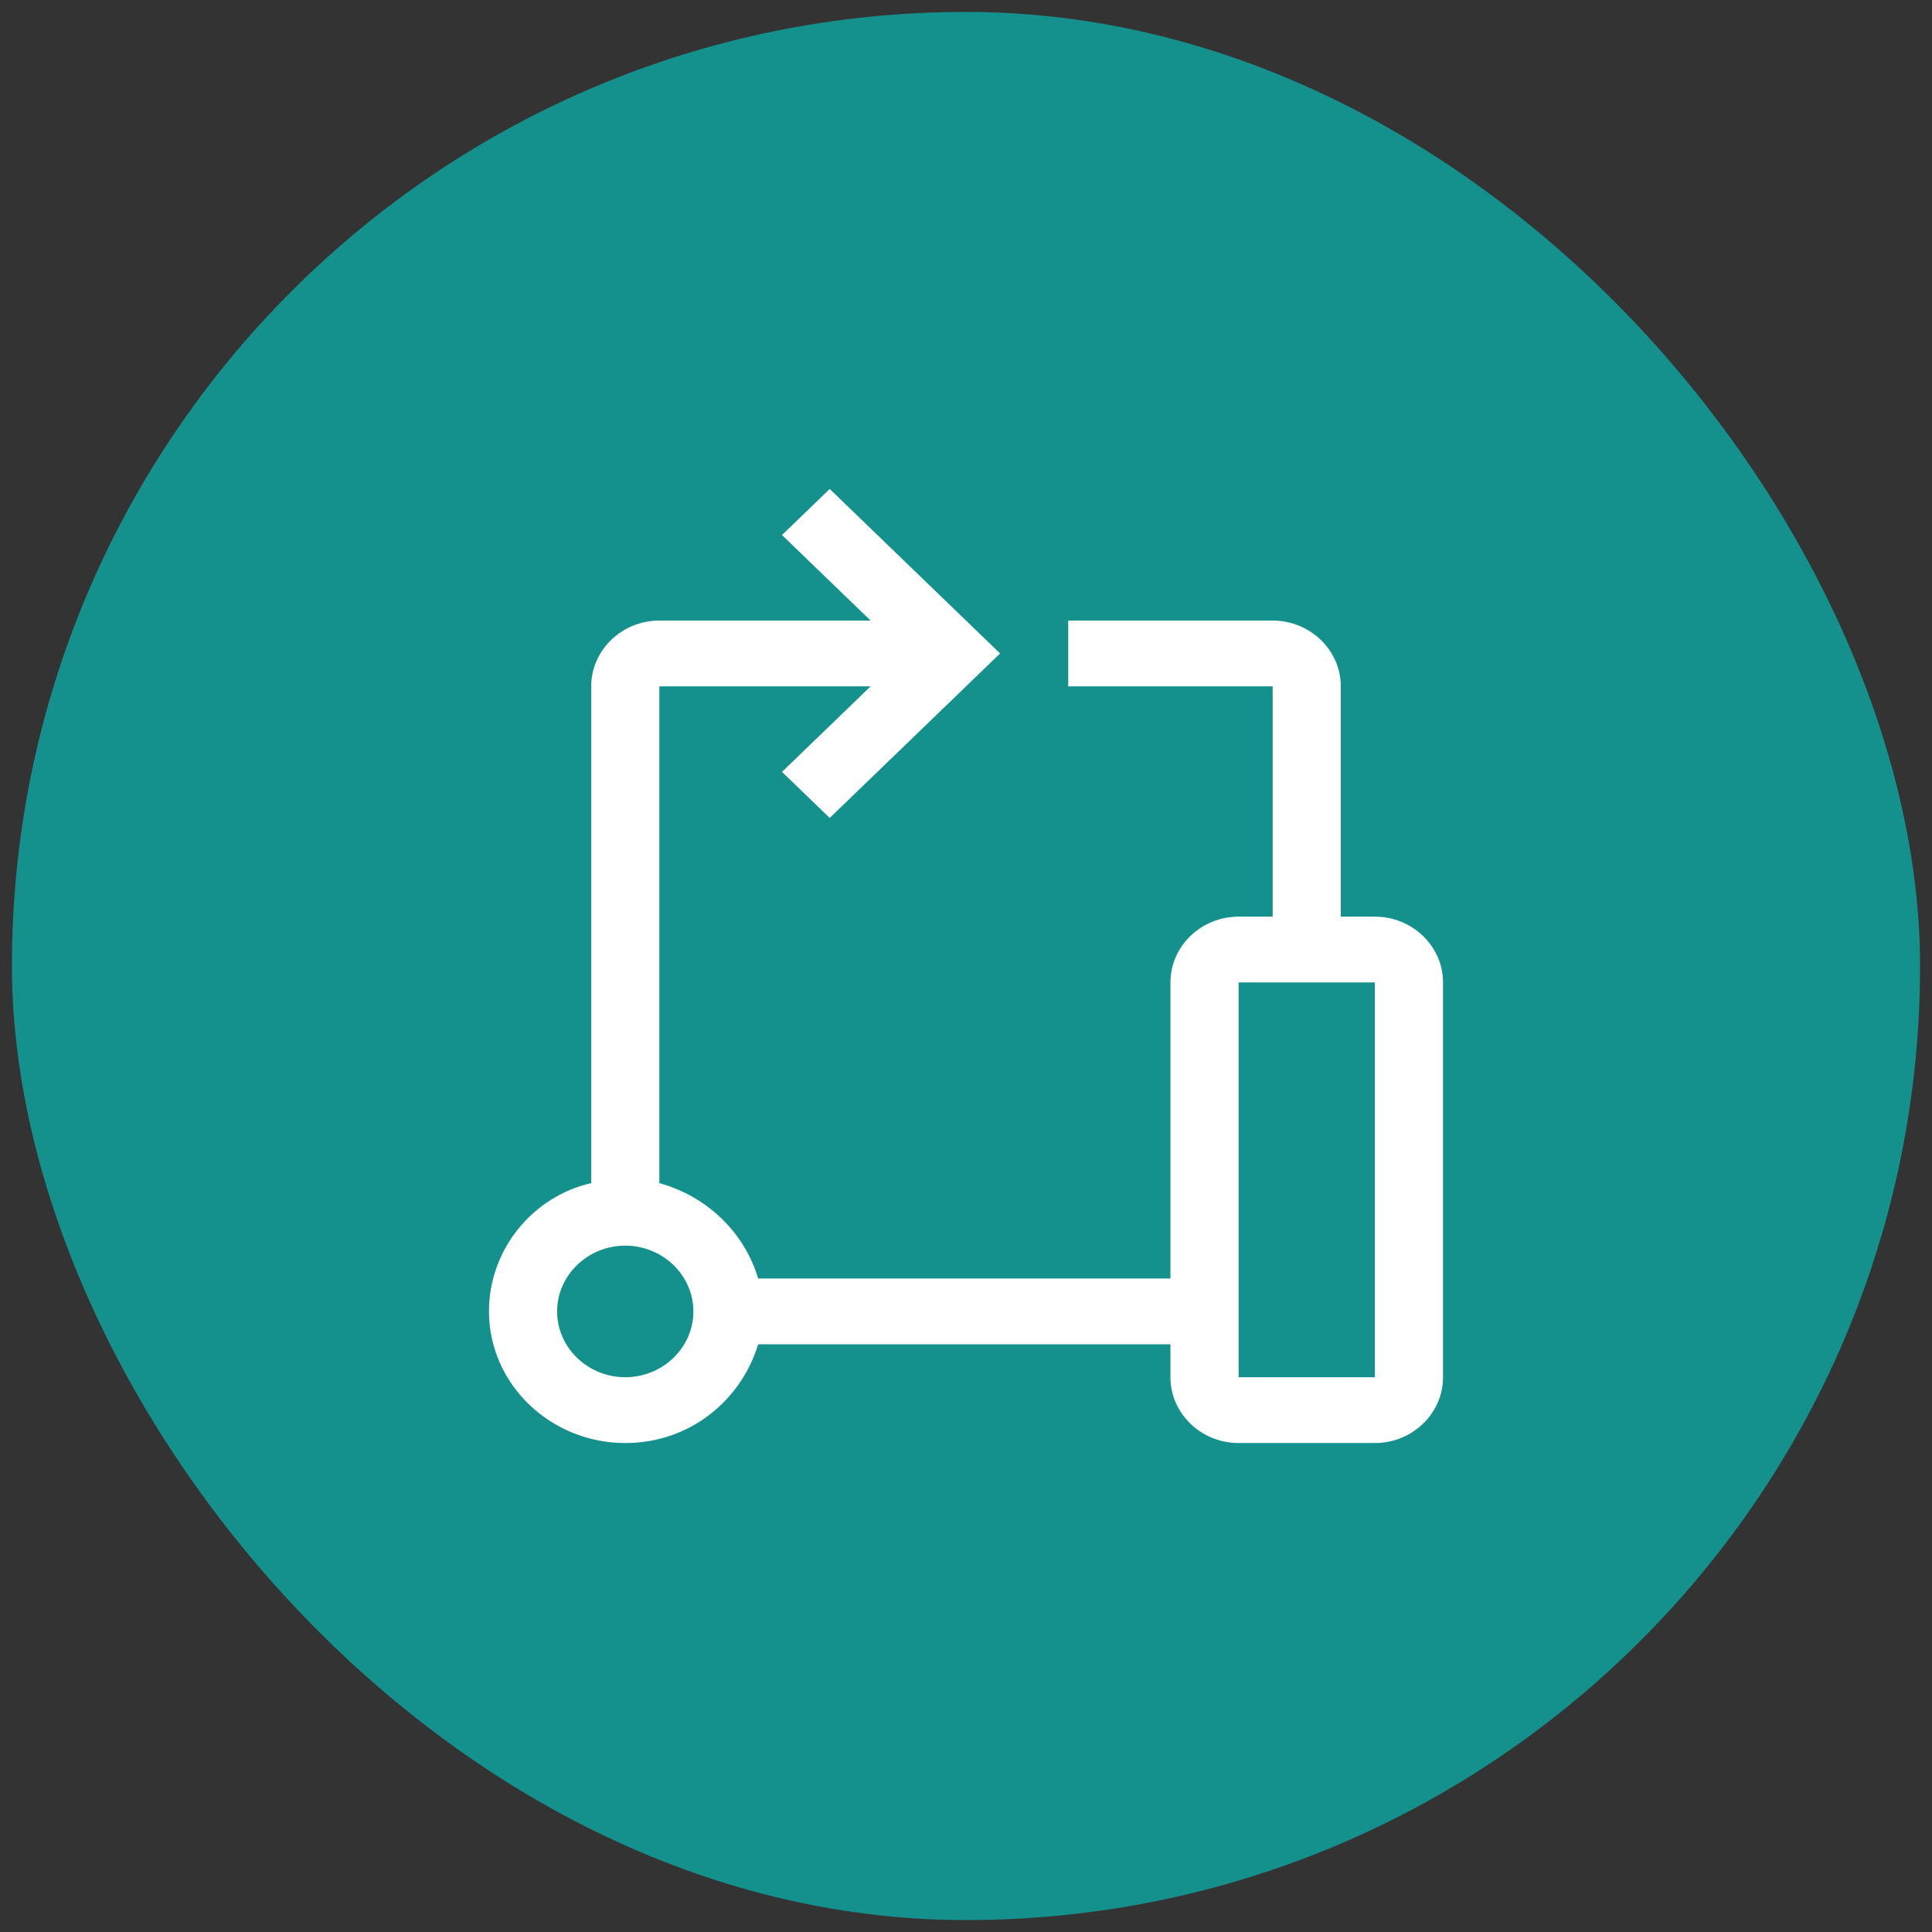
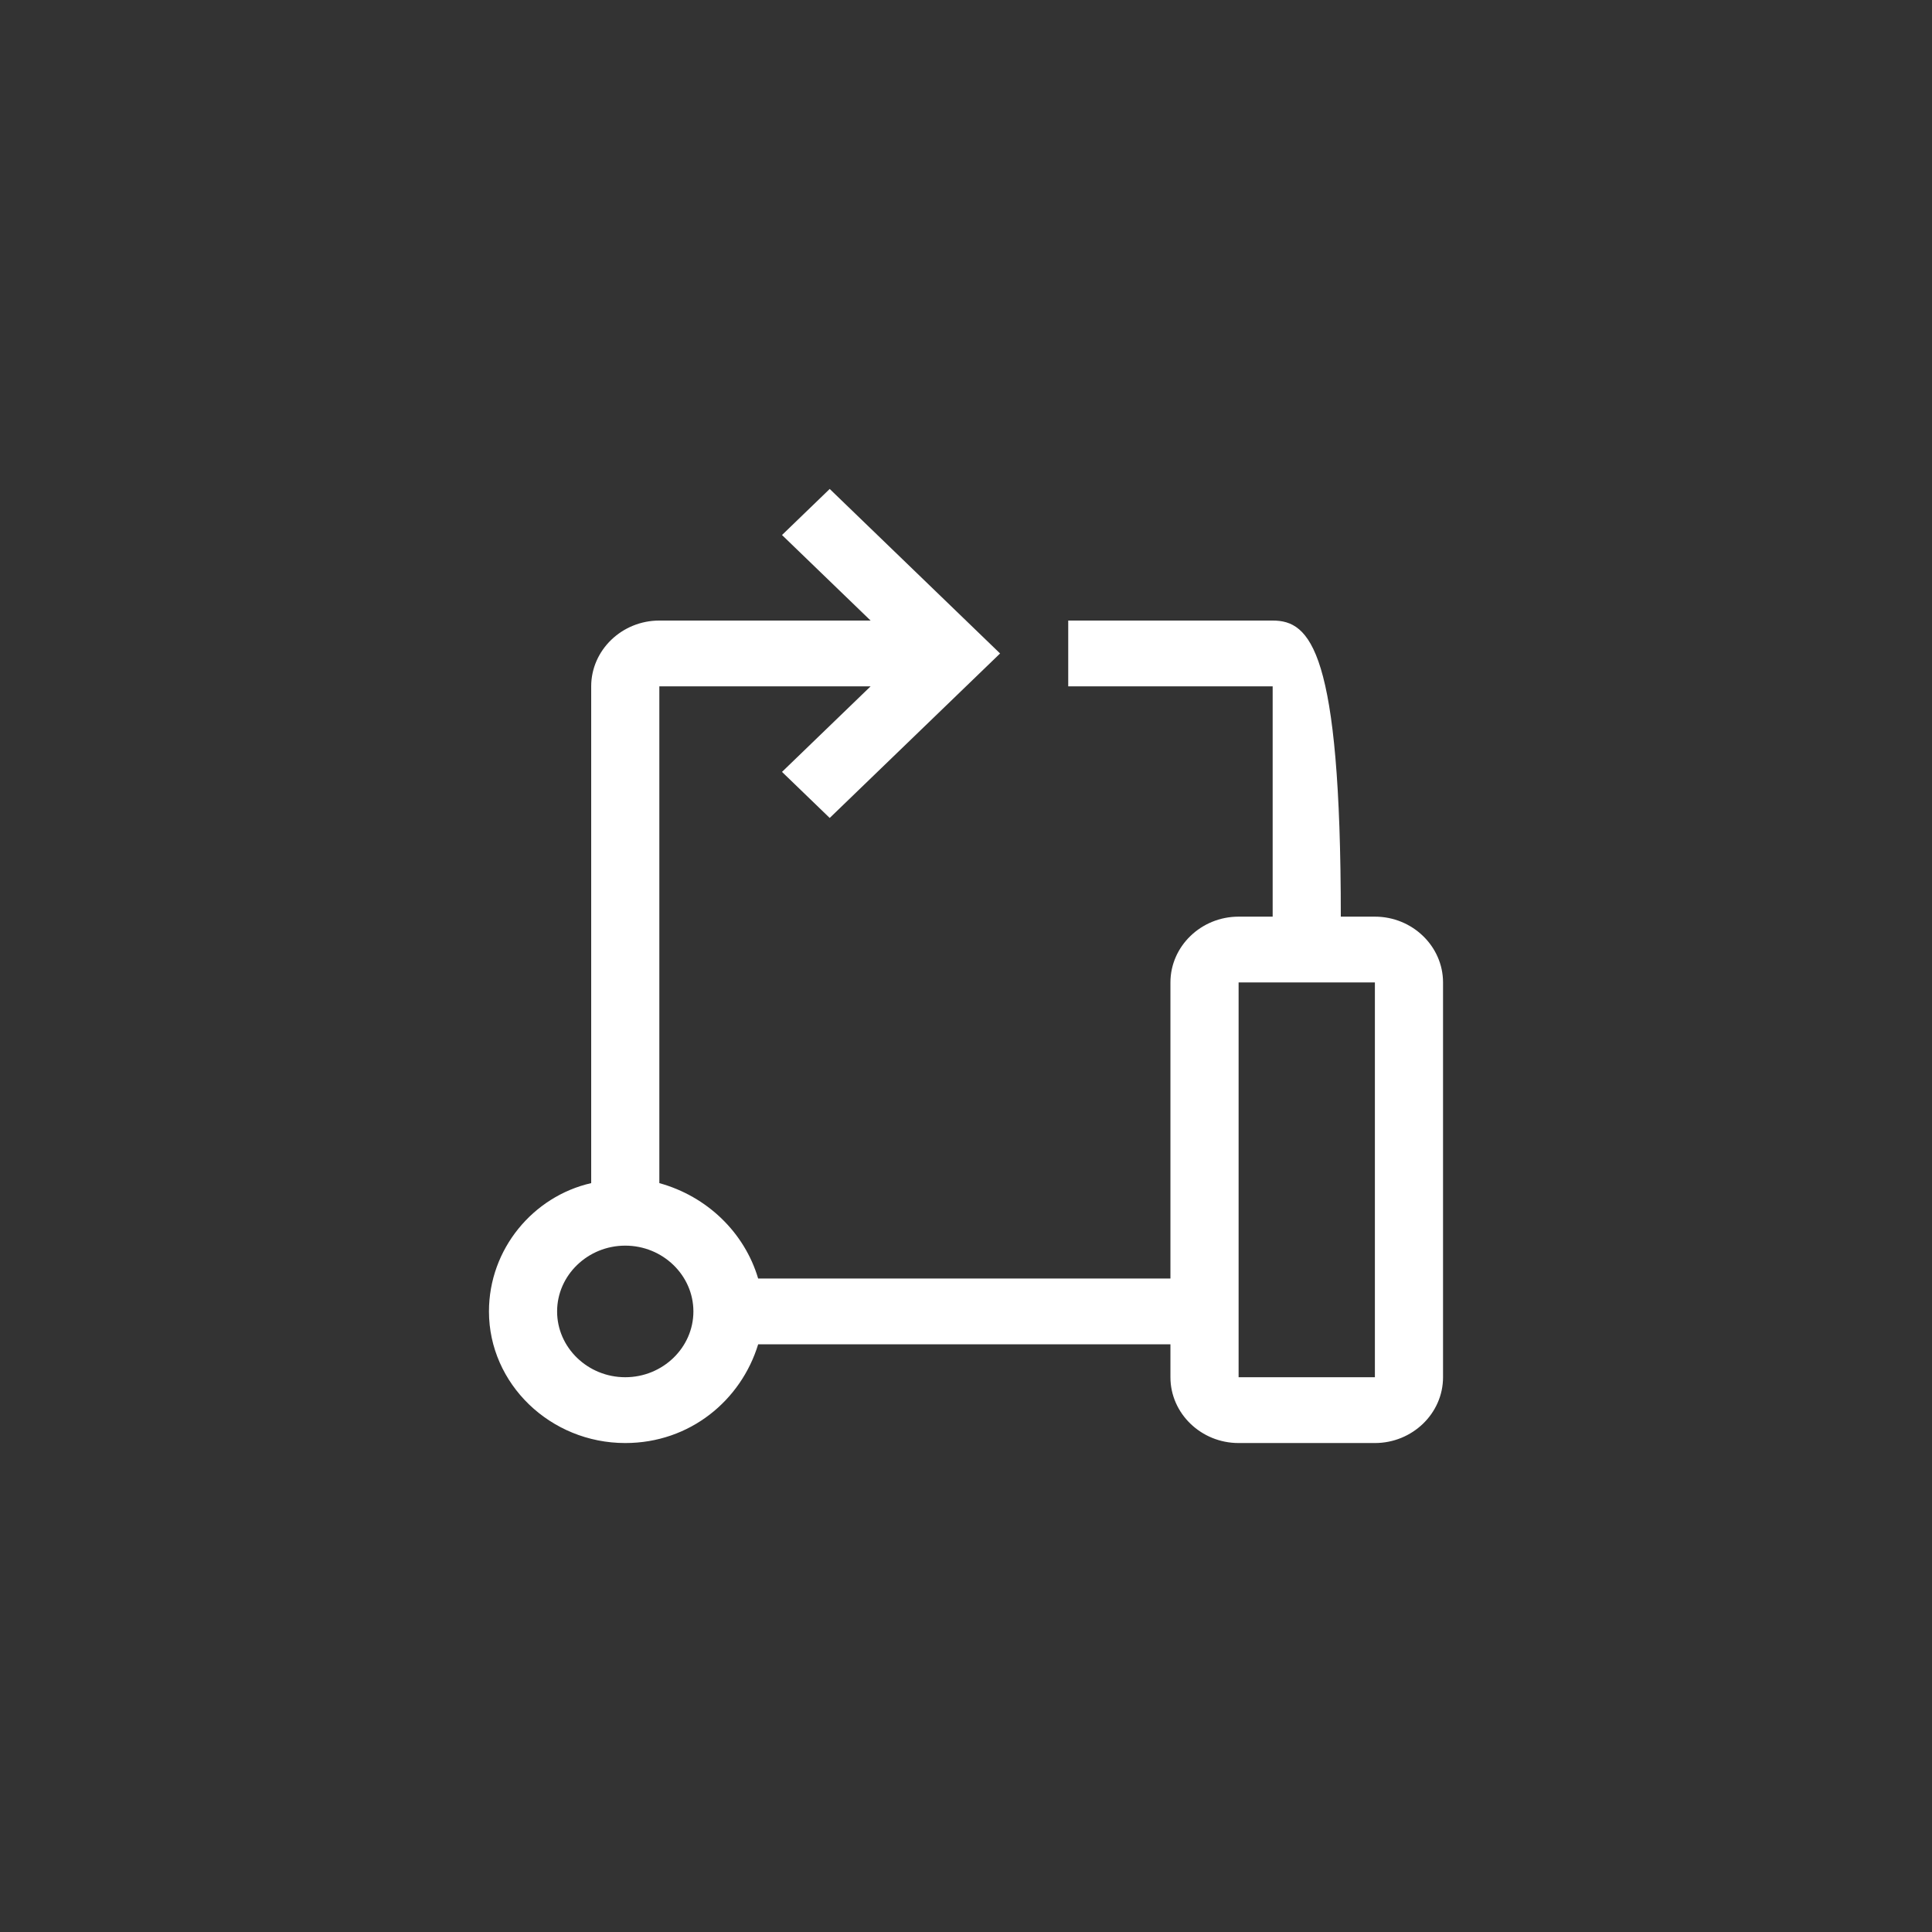
<svg xmlns="http://www.w3.org/2000/svg" width="81" height="81" viewBox="0 0 81 81" fill="none">
  <rect x="0" y="0" width="81" height="81" fill="#333333" stroke="none" />
  <g id="carbon:build-tool">
-     <rect x="0.5" y="0.5" width="80" height="80" rx="40" fill="#14918D" />
-     <path id="Vector" d="M57.643 38.431H56.214V28.776C56.214 27.259 54.929 26.017 53.357 26.017H44.786V28.776H53.357V38.431H51.929C50.357 38.431 49.071 39.672 49.071 41.19V53.603H31.786C31.214 51.672 29.643 50.155 27.643 49.603V28.776H36.5L32.786 32.362L34.786 34.293L41.929 27.397L34.786 20.5L32.786 22.431L36.5 26.017H27.643C26.071 26.017 24.786 27.259 24.786 28.776V49.603C22.357 50.155 20.5 52.362 20.5 54.983C20.5 58.017 23.071 60.5 26.214 60.5C28.929 60.5 31.071 58.707 31.786 56.362H49.071V57.741C49.071 59.259 50.357 60.5 51.929 60.5H57.643C59.214 60.5 60.5 59.259 60.5 57.741V41.19C60.5 39.672 59.214 38.431 57.643 38.431ZM26.214 57.741C24.643 57.741 23.357 56.5 23.357 54.983C23.357 53.465 24.643 52.224 26.214 52.224C27.786 52.224 29.071 53.465 29.071 54.983C29.071 56.5 27.786 57.741 26.214 57.741ZM51.929 57.741V41.19H57.643V57.741H51.929Z" fill="white" />
+     <path id="Vector" d="M57.643 38.431H56.214C56.214 27.259 54.929 26.017 53.357 26.017H44.786V28.776H53.357V38.431H51.929C50.357 38.431 49.071 39.672 49.071 41.19V53.603H31.786C31.214 51.672 29.643 50.155 27.643 49.603V28.776H36.5L32.786 32.362L34.786 34.293L41.929 27.397L34.786 20.5L32.786 22.431L36.5 26.017H27.643C26.071 26.017 24.786 27.259 24.786 28.776V49.603C22.357 50.155 20.5 52.362 20.5 54.983C20.5 58.017 23.071 60.5 26.214 60.5C28.929 60.5 31.071 58.707 31.786 56.362H49.071V57.741C49.071 59.259 50.357 60.5 51.929 60.5H57.643C59.214 60.5 60.5 59.259 60.5 57.741V41.19C60.5 39.672 59.214 38.431 57.643 38.431ZM26.214 57.741C24.643 57.741 23.357 56.5 23.357 54.983C23.357 53.465 24.643 52.224 26.214 52.224C27.786 52.224 29.071 53.465 29.071 54.983C29.071 56.5 27.786 57.741 26.214 57.741ZM51.929 57.741V41.19H57.643V57.741H51.929Z" fill="white" />
  </g>
</svg>